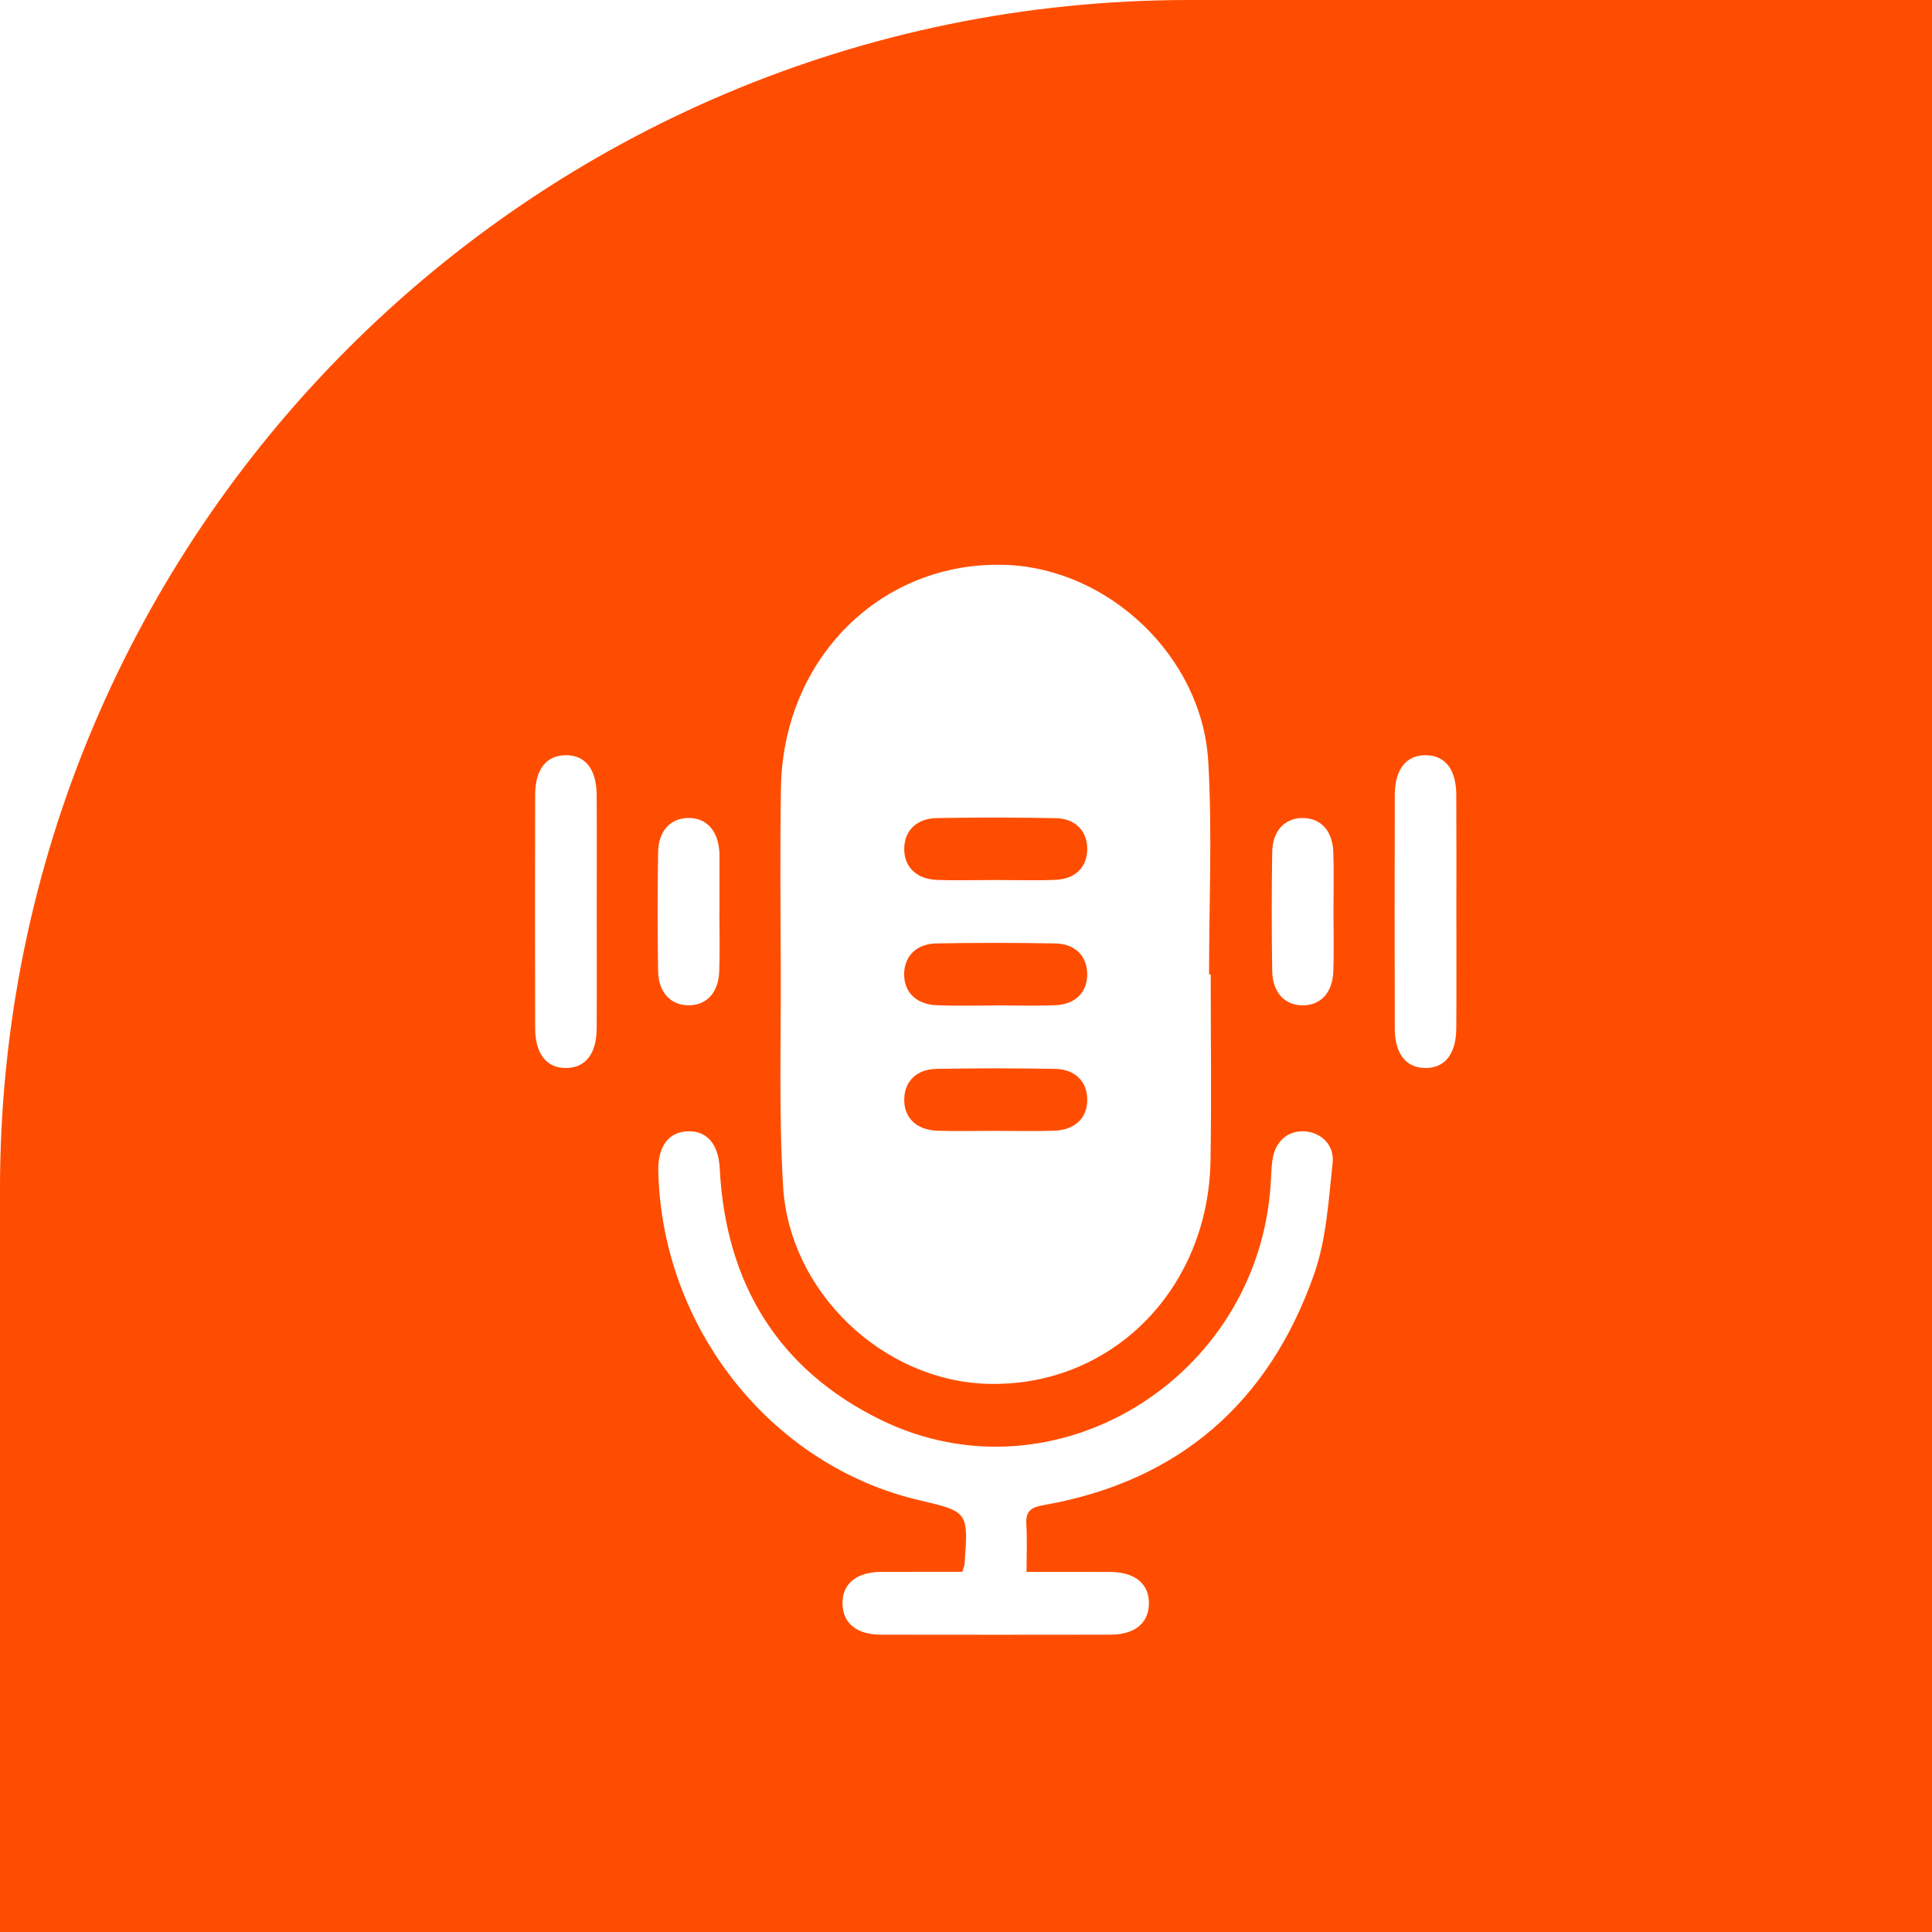
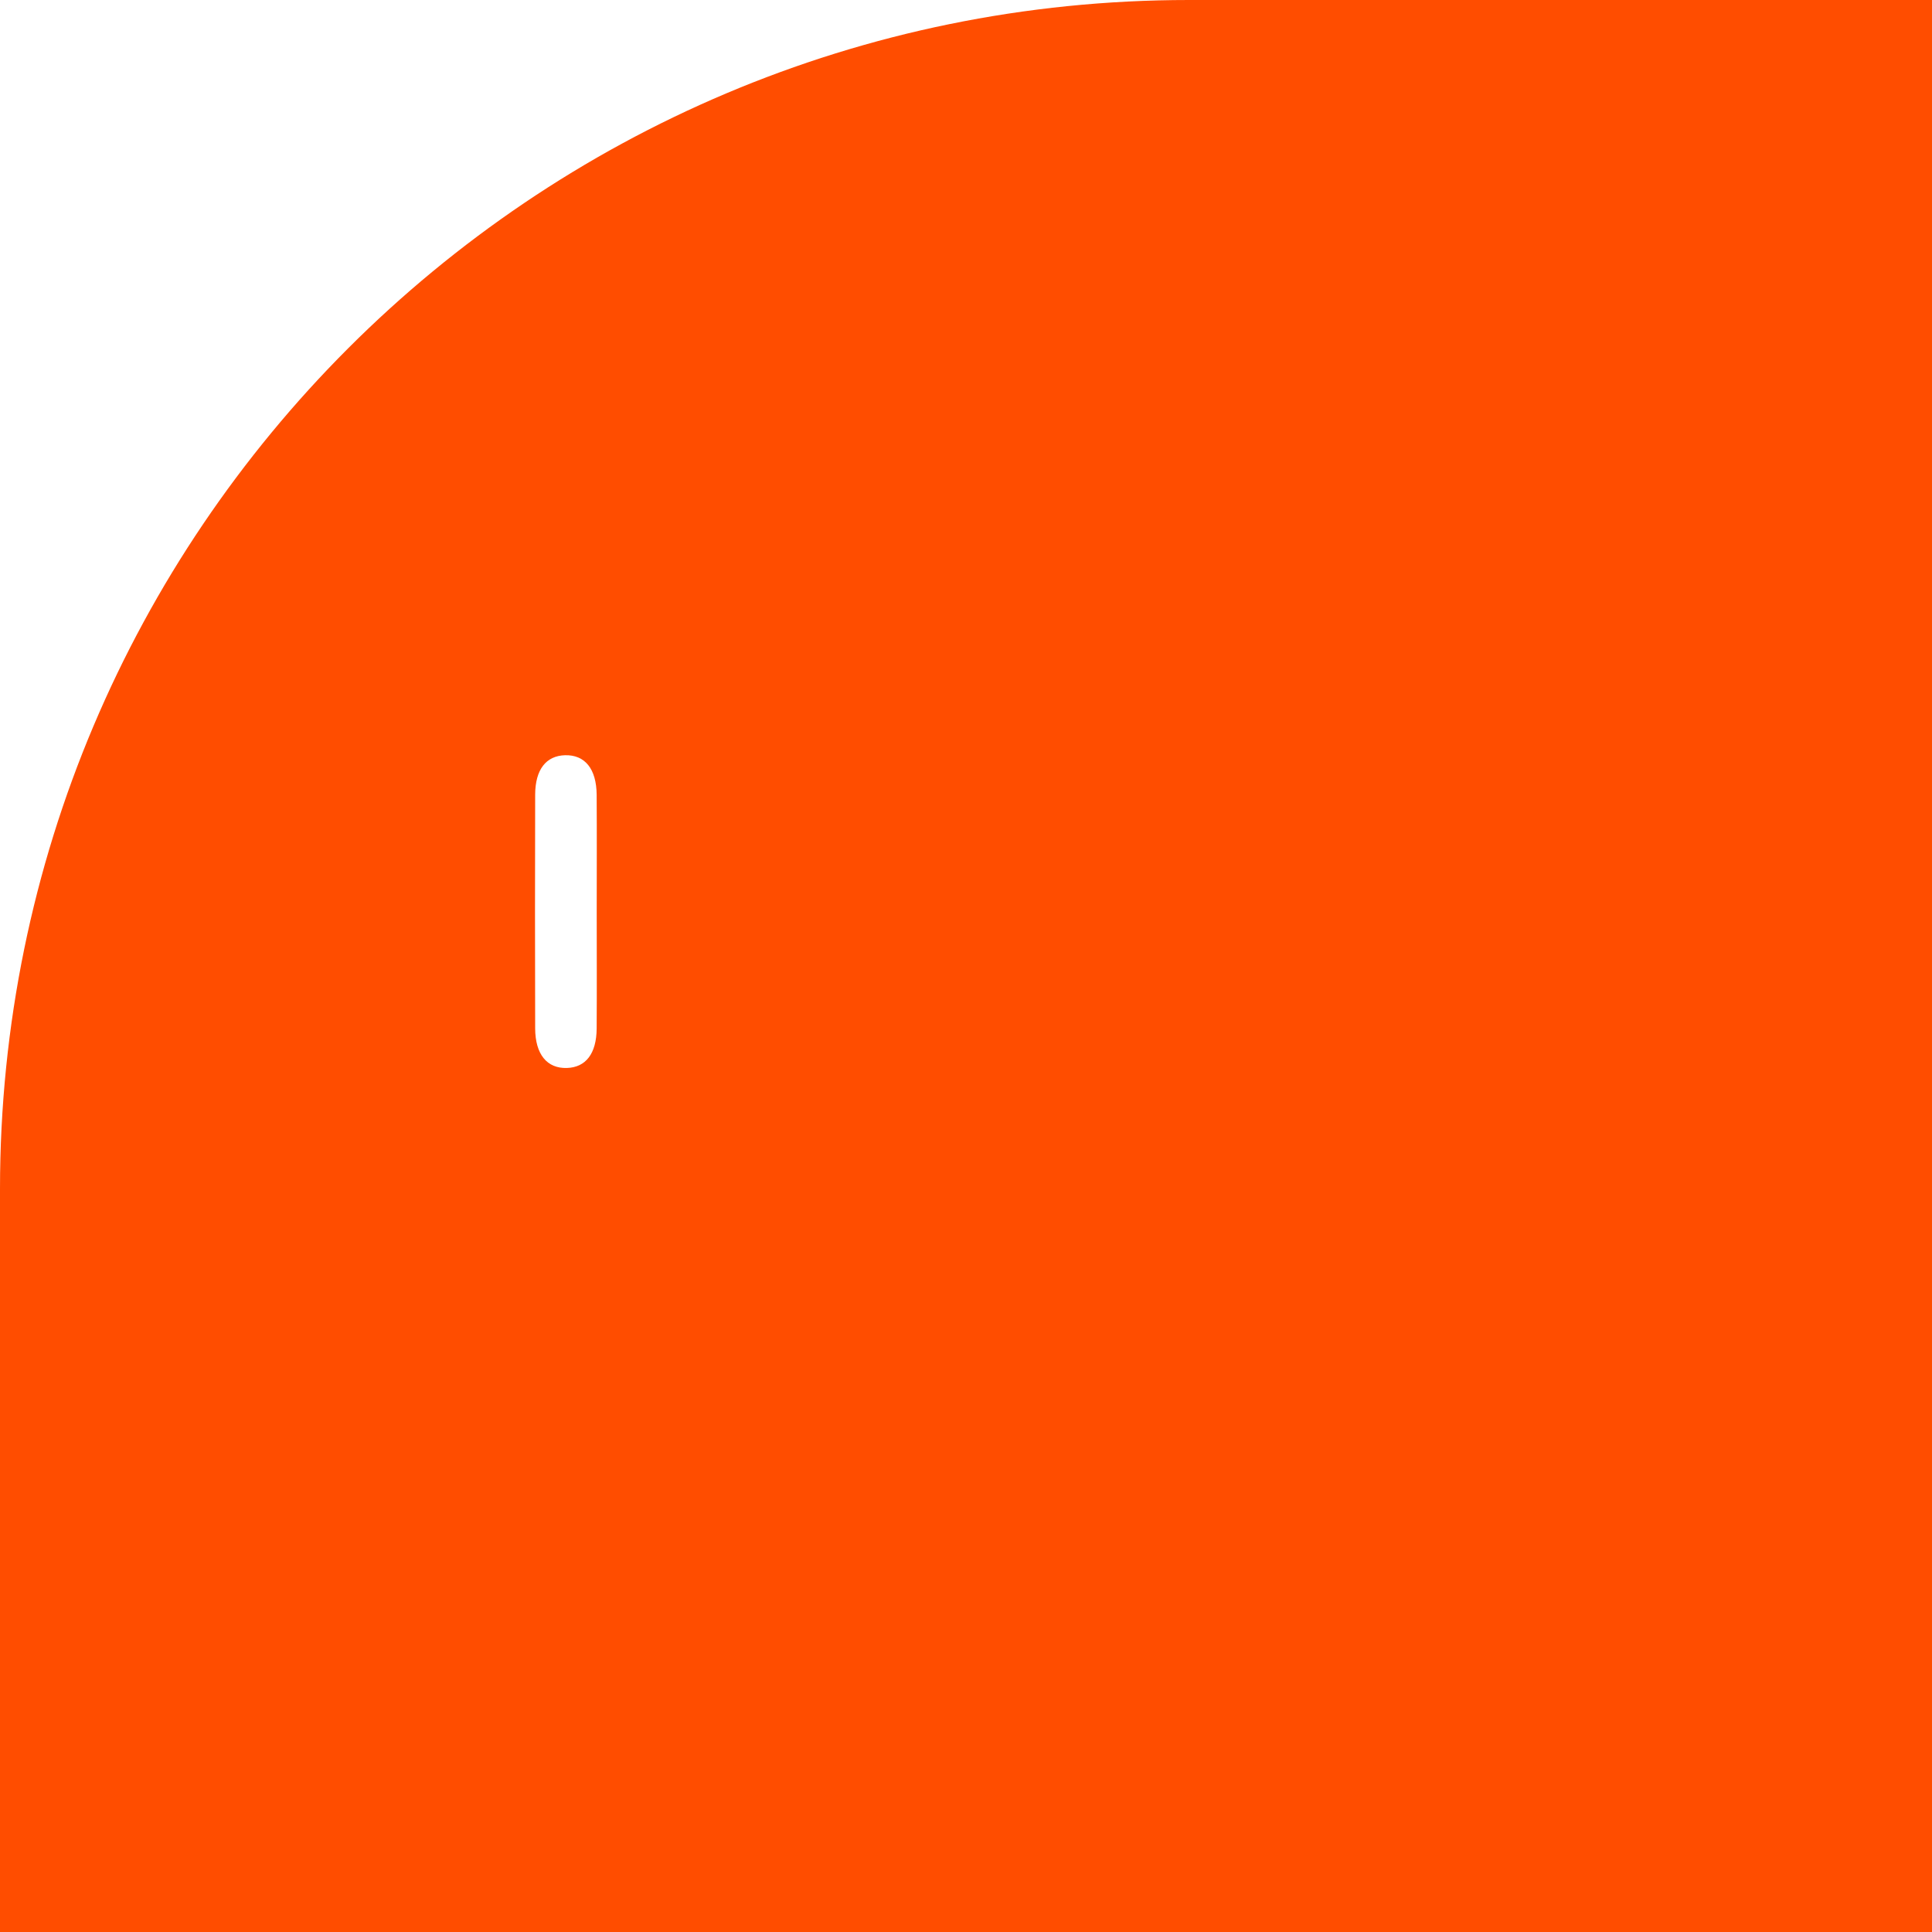
<svg xmlns="http://www.w3.org/2000/svg" width="65" height="65" viewBox="0 0 65 65" fill="none">
  <path d="M0 40C0 17.909 17.909 0 40 0H65V65H0V40Z" fill="#FF4D00" />
  <g filter="url(#filter0_d_594_350)">
-     <path d="M40.733 28.78C40.733 30.866 40.761 32.952 40.727 35.037C40.657 39.406 37.364 42.684 33.207 42.557C29.711 42.45 26.558 39.481 26.346 35.912C26.2 33.46 26.278 30.994 26.268 28.534C26.26 26.519 26.239 24.503 26.275 22.488C26.352 18.132 29.67 14.861 33.829 15.005C37.293 15.124 40.444 18.085 40.65 21.615C40.789 23.995 40.677 26.393 40.677 28.782C40.694 28.78 40.714 28.78 40.733 28.78ZM33.45 25.607C34.139 25.607 34.829 25.629 35.516 25.601C36.187 25.573 36.581 25.162 36.579 24.561C36.578 23.959 36.184 23.538 35.512 23.526C34.182 23.5 32.85 23.502 31.52 23.523C30.843 23.534 30.439 23.939 30.422 24.53C30.404 25.151 30.821 25.577 31.525 25.604C32.164 25.628 32.807 25.608 33.45 25.607ZM33.523 29.828C33.523 29.826 33.523 29.826 33.523 29.825C34.189 29.825 34.855 29.848 35.52 29.818C36.19 29.788 36.582 29.375 36.578 28.772C36.574 28.171 36.179 27.754 35.505 27.741C34.175 27.716 32.843 27.717 31.513 27.74C30.838 27.751 30.434 28.159 30.419 28.751C30.404 29.372 30.82 29.796 31.526 29.821C32.192 29.846 32.858 29.828 33.523 29.828ZM33.464 34.046C34.129 34.046 34.796 34.064 35.461 34.042C36.175 34.018 36.589 33.606 36.579 32.983C36.571 32.386 36.173 31.974 35.498 31.961C34.168 31.937 32.836 31.937 31.506 31.961C30.832 31.972 30.432 32.386 30.422 32.98C30.411 33.602 30.827 34.017 31.538 34.042C32.178 34.064 32.821 34.046 33.464 34.046Z" fill="white" />
-     <path d="M34.537 48.885C35.525 48.885 36.438 48.881 37.349 48.886C38.195 48.891 38.674 49.294 38.654 49.975C38.633 50.623 38.169 50.995 37.352 50.997C34.782 51.001 32.212 51.001 29.642 50.997C28.829 50.995 28.363 50.62 28.345 49.97C28.326 49.291 28.805 48.889 29.654 48.885C30.565 48.881 31.478 48.883 32.378 48.883C32.416 48.746 32.447 48.681 32.451 48.615C32.581 46.861 32.581 46.861 30.926 46.473C25.946 45.308 22.272 40.679 22.148 35.411C22.128 34.583 22.481 34.094 23.119 34.062C23.763 34.029 24.171 34.469 24.214 35.305C24.413 39.208 26.206 42.097 29.645 43.775C35.445 46.603 42.307 42.419 42.749 35.864C42.769 35.584 42.77 35.3 42.81 35.023C42.899 34.403 43.324 34.033 43.883 34.063C44.439 34.093 44.903 34.513 44.834 35.132C44.698 36.38 44.626 37.679 44.219 38.847C42.689 43.224 39.627 45.843 35.12 46.636C34.708 46.708 34.5 46.822 34.529 47.285C34.562 47.794 34.537 48.304 34.537 48.885Z" fill="white" />
    <path d="M20.076 26.674C20.076 27.984 20.083 29.295 20.074 30.605C20.068 31.45 19.707 31.912 19.071 31.931C18.405 31.951 18.008 31.474 18.005 30.598C17.998 27.977 17.998 25.356 18.005 22.735C18.008 21.89 18.372 21.428 19.008 21.409C19.677 21.39 20.067 21.864 20.074 22.741C20.083 24.053 20.076 25.363 20.076 26.674Z" fill="white" />
-     <path d="M48.998 26.67C48.998 27.98 49.005 29.291 48.995 30.601C48.988 31.477 48.596 31.952 47.928 31.931C47.293 31.912 46.929 31.449 46.926 30.603C46.919 27.982 46.919 25.361 46.926 22.74C46.929 21.865 47.326 21.388 47.994 21.409C48.631 21.43 48.989 21.89 48.995 22.737C49.003 24.049 48.998 25.359 48.998 26.67Z" fill="white" />
-     <path d="M24.204 26.712C24.204 27.367 24.222 28.022 24.198 28.676C24.174 29.399 23.769 29.826 23.163 29.822C22.561 29.818 22.152 29.388 22.141 28.663C22.12 27.331 22.12 25.997 22.142 24.666C22.153 23.943 22.571 23.516 23.177 23.52C23.78 23.524 24.161 23.953 24.204 24.679C24.207 24.725 24.207 24.771 24.207 24.819C24.207 25.451 24.207 26.082 24.207 26.713C24.207 26.712 24.205 26.712 24.204 26.712Z" fill="white" />
-     <path d="M44.863 26.708C44.863 27.363 44.881 28.018 44.859 28.672C44.834 29.396 44.434 29.824 43.829 29.824C43.226 29.824 42.814 29.393 42.802 28.669C42.781 27.336 42.781 26.003 42.802 24.672C42.813 23.947 43.226 23.52 43.83 23.521C44.435 23.523 44.834 23.95 44.858 24.674C44.88 25.351 44.863 26.03 44.863 26.708Z" fill="white" />
  </g>
  <defs>
    <filter id="filter0_d_594_350" x="14" y="15" width="39" height="44" filterUnits="userSpaceOnUse" color-interpolation-filters="sRGB">
      <feFlood flood-opacity="0" result="BackgroundImageFix" />
      <feColorMatrix in="SourceAlpha" type="matrix" values="0 0 0 0 0 0 0 0 0 0 0 0 0 0 0 0 0 0 127 0" result="hardAlpha" />
      <feOffset dy="4" />
      <feGaussianBlur stdDeviation="2" />
      <feComposite in2="hardAlpha" operator="out" />
      <feColorMatrix type="matrix" values="0 0 0 0 0 0 0 0 0 0 0 0 0 0 0 0 0 0 0.25 0" />
      <feBlend mode="normal" in2="BackgroundImageFix" result="effect1_dropShadow_594_350" />
      <feBlend mode="normal" in="SourceGraphic" in2="effect1_dropShadow_594_350" result="shape" />
    </filter>
  </defs>
</svg>